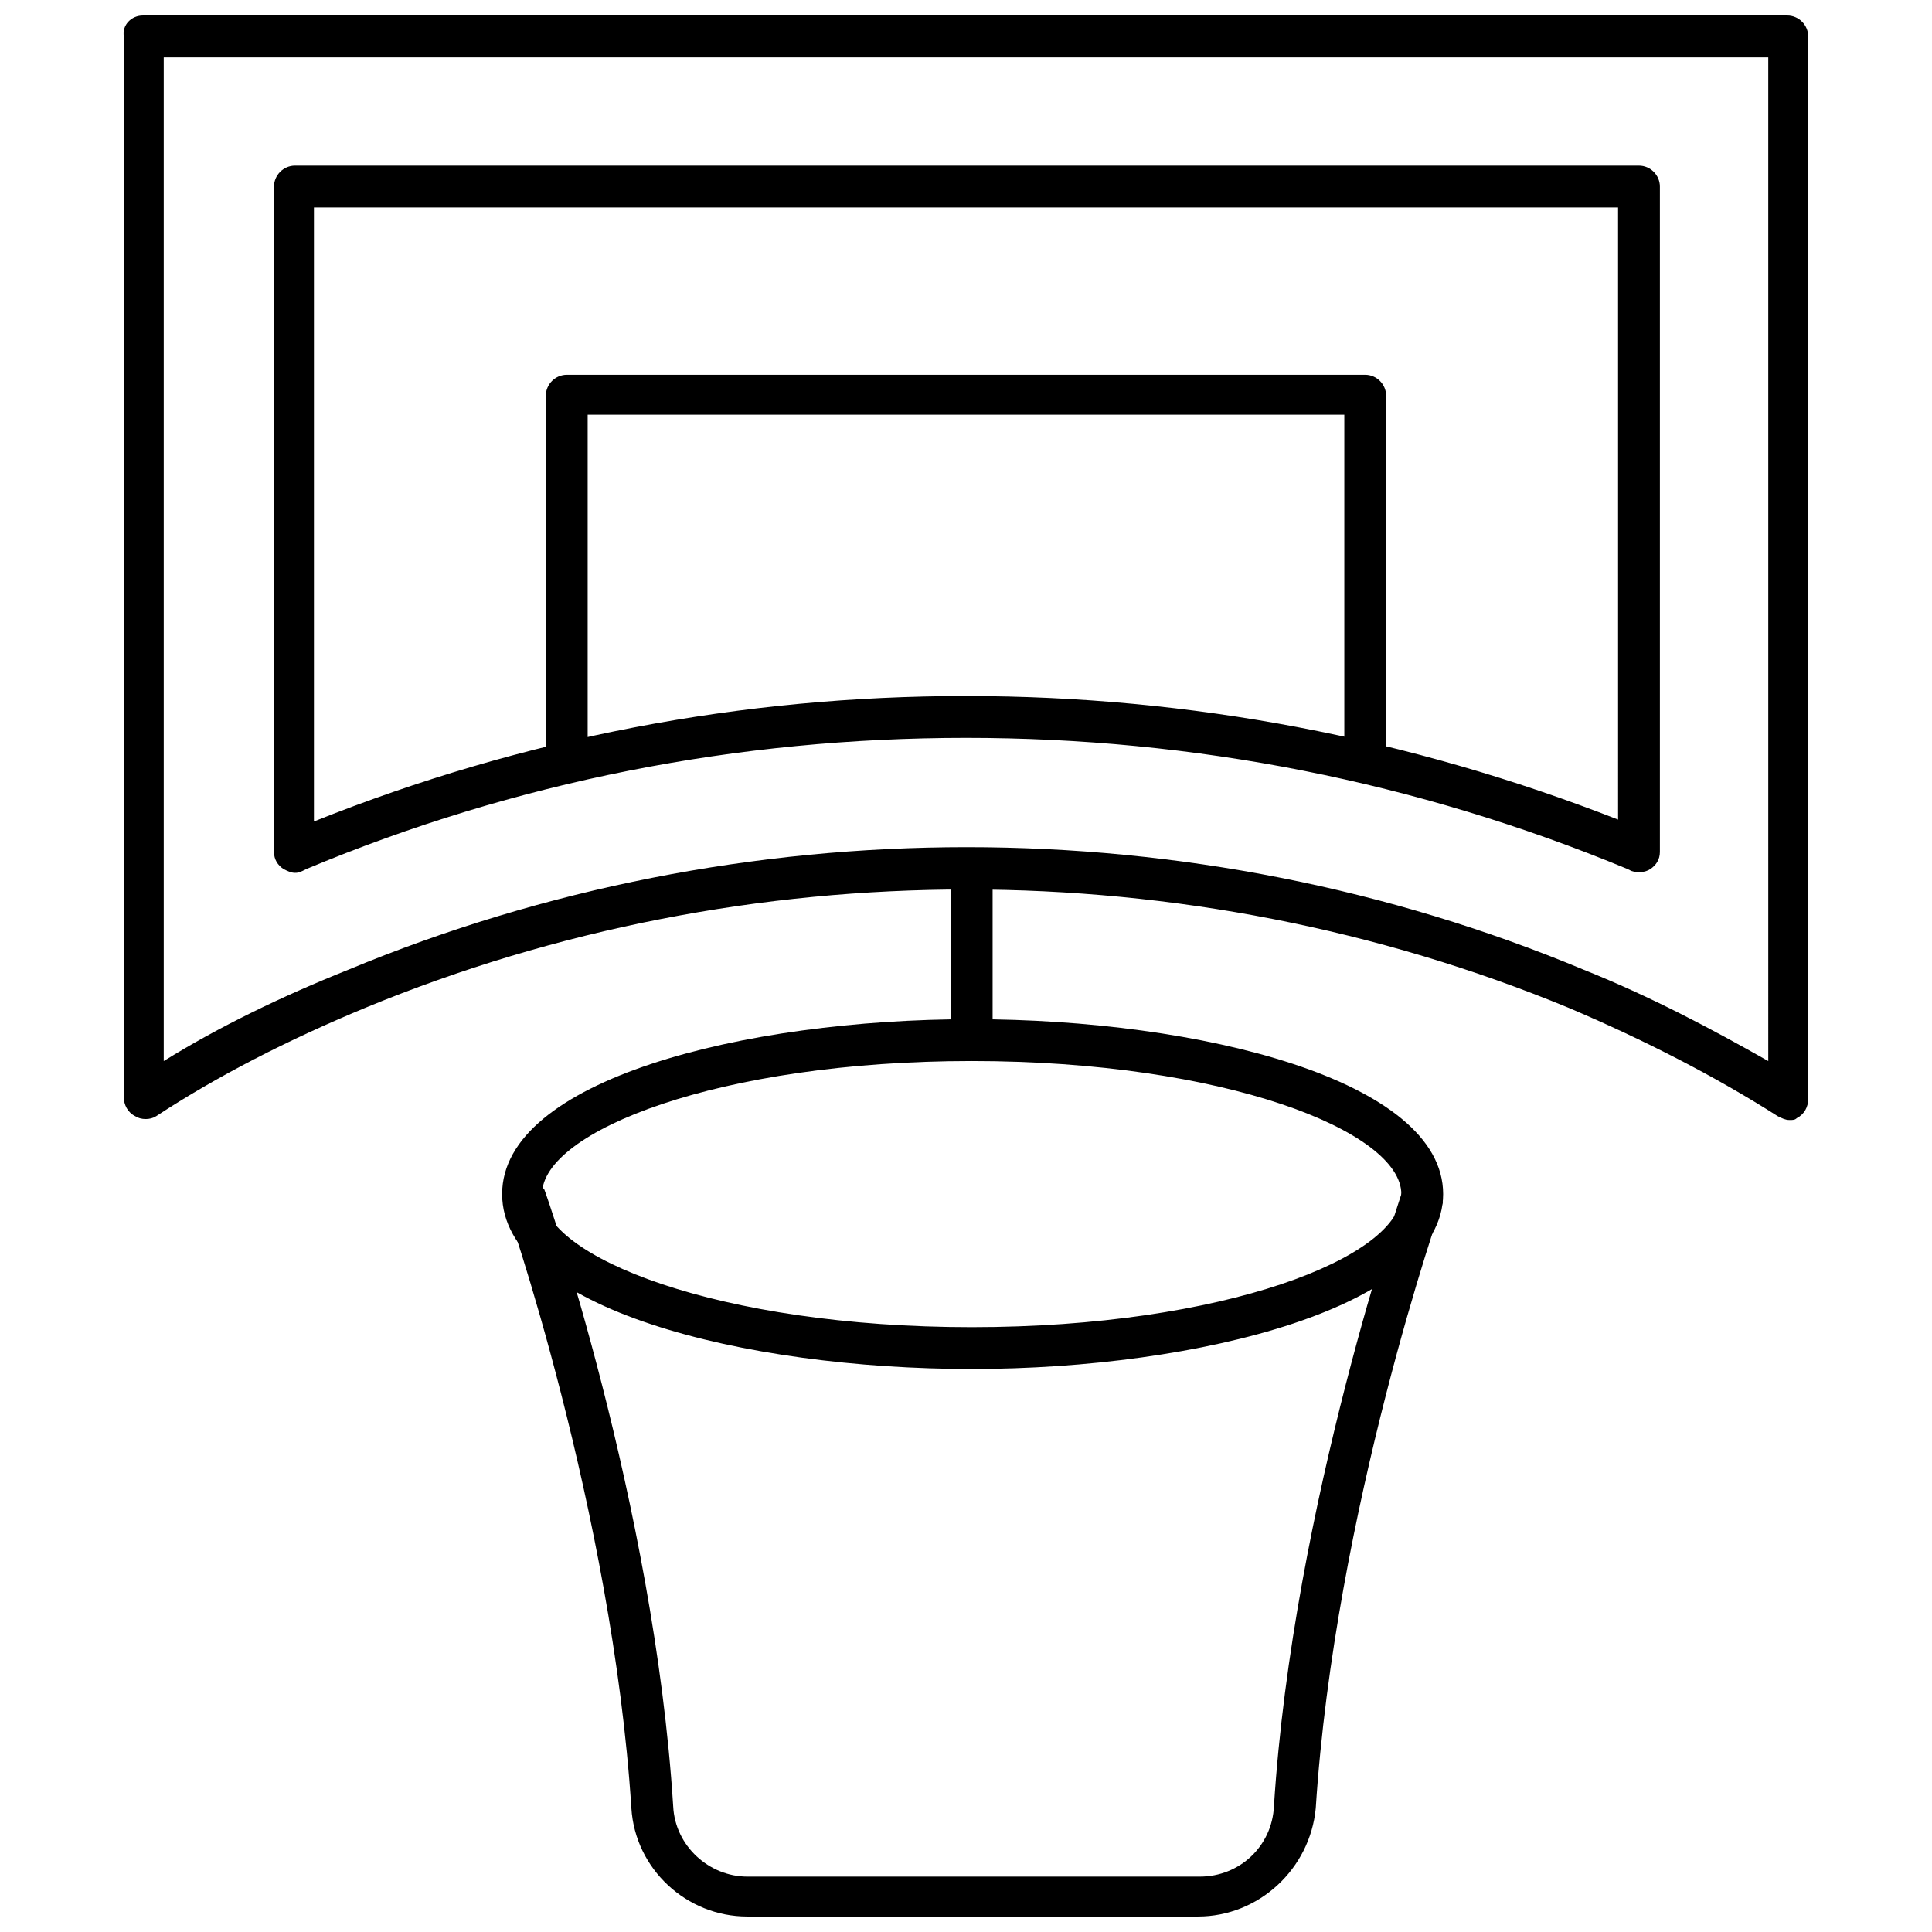
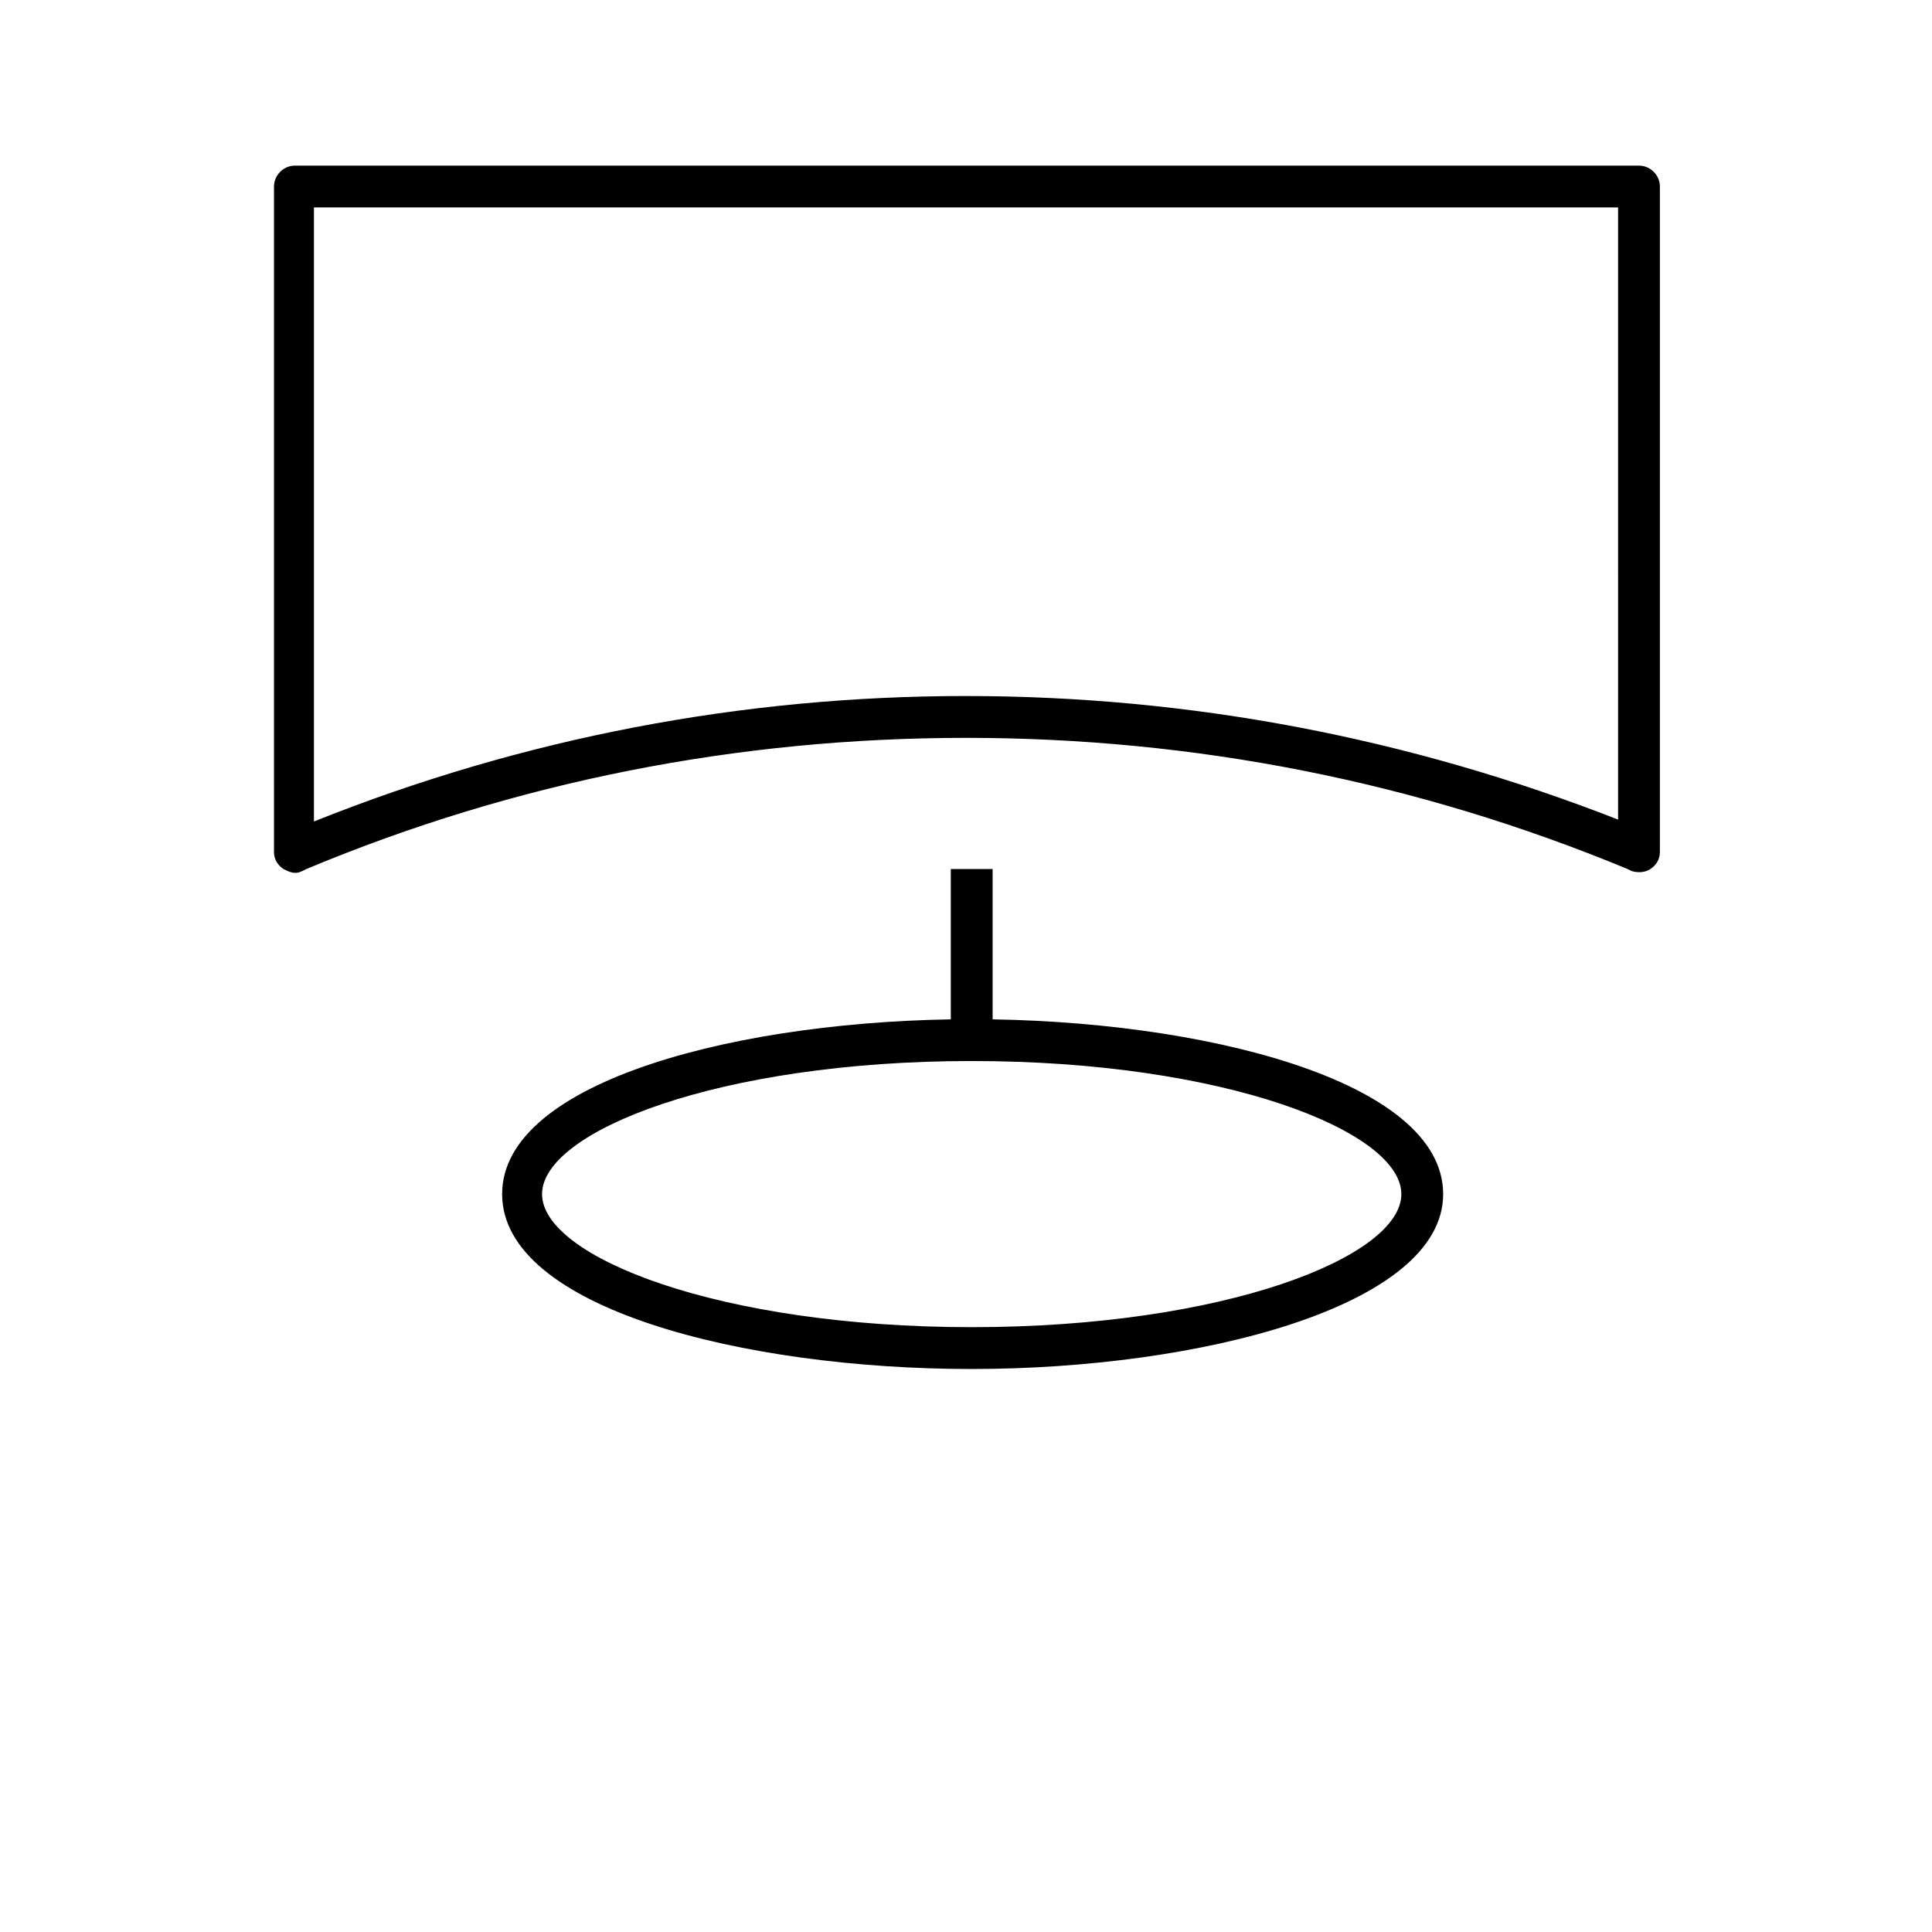
<svg xmlns="http://www.w3.org/2000/svg" width="800px" height="800px" version="1.1" viewBox="144 144 512 512">
  <defs>
    <clipPath id="b">
      <path d="m176 148.09h448v292.91h-448z" />
    </clipPath>
    <clipPath id="a">
-       <path d="m277 458h250v193.9h-250z" />
-     </clipPath>
+       </clipPath>
  </defs>
  <g clip-path="url(#b)">
-     <path d="m618.15 440.81c-1.008 0-2.016-0.504-3.023-1.008-16.625-10.578-35.266-20.152-55.418-28.719-101.27-41.816-217.64-41.816-318.91 0-20.656 8.566-39.297 18.137-55.418 28.719-1.512 1.008-4.031 1.008-5.543 0-2.016-1.008-3.023-3.023-3.023-5.039v-281.12c-0.504-3.023 2.012-5.543 5.035-5.543h435.8c3.023 0 5.543 2.519 5.543 5.543v281.63c0 2.016-1.008 4.031-3.023 5.039-0.504 0.504-1.008 0.504-2.016 0.504zm-430.76-281.63v266.01c14.609-9.07 31.234-17.129 48.871-24.184 104.29-43.328 223.69-43.328 327.48 0 17.633 7.055 33.754 15.617 48.871 24.184l-0.004-266.01z" />
-   </g>
+     </g>
  <path d="m222.15 375.31c-1.008 0-2.016-0.504-3.023-1.008-1.512-1.008-2.519-2.519-2.519-4.535l0.004-176.33c0-3.023 2.519-5.543 5.543-5.543h356.19c3.023 0 5.543 2.519 5.543 5.543v176.33c0 2.016-1.008 3.527-2.519 4.535-1.512 1.008-3.527 1.008-5.039 0.504l-1.008-0.504c-55.922-23.176-114.87-34.762-175.32-34.762s-119.4 11.586-174.82 34.762l-1.012 0.504c-1.008 0.504-1.512 0.504-2.016 0.504zm177.85-46.855c59.449 0 117.39 11.082 172.81 32.746l-0.004-162.23h-345.61v162.73c55.418-22.164 113.36-33.25 172.81-33.25z" />
-   <path d="m511.34 344.58h-11.082v-90.688l-200.52 0.004v90.688h-11.082l-0.004-95.727c0-3.023 2.519-5.543 5.543-5.543h211.6c3.023 0 5.543 2.519 5.543 5.543z" />
  <path d="m395.97 374.3h11.082v49.375h-11.082z" />
  <path d="m401.51 506.8c-60.457 0-124.44-16.121-124.44-46.352s63.984-46.352 124.44-46.352c60.457 0.004 124.94 16.125 124.94 46.355 0 29.723-64.484 46.348-124.94 46.348zm0-81.617c-67.008 0-113.86 18.641-113.86 35.266s46.855 35.266 113.86 35.266c67.008 0 113.86-18.641 113.86-35.266s-46.855-35.266-113.86-35.266z" />
  <g clip-path="url(#a)">
    <path d="m461.46 651.9h-119.41c-16.121 0-29.727-12.594-30.73-28.719-5.039-78.594-33.25-160.21-33.754-160.71l10.578-3.527c0.504 1.008 29.223 83.633 34.258 163.74 0.504 10.578 9.574 18.641 19.648 18.641h119.91c10.578 0 19.145-8.062 19.648-18.641 5.039-80.105 34.258-163.23 34.258-163.74l10.578 3.527c-0.504 1.008-28.719 82.121-33.754 160.71-1.508 16.125-15.109 28.719-31.23 28.719z" />
  </g>
</svg>